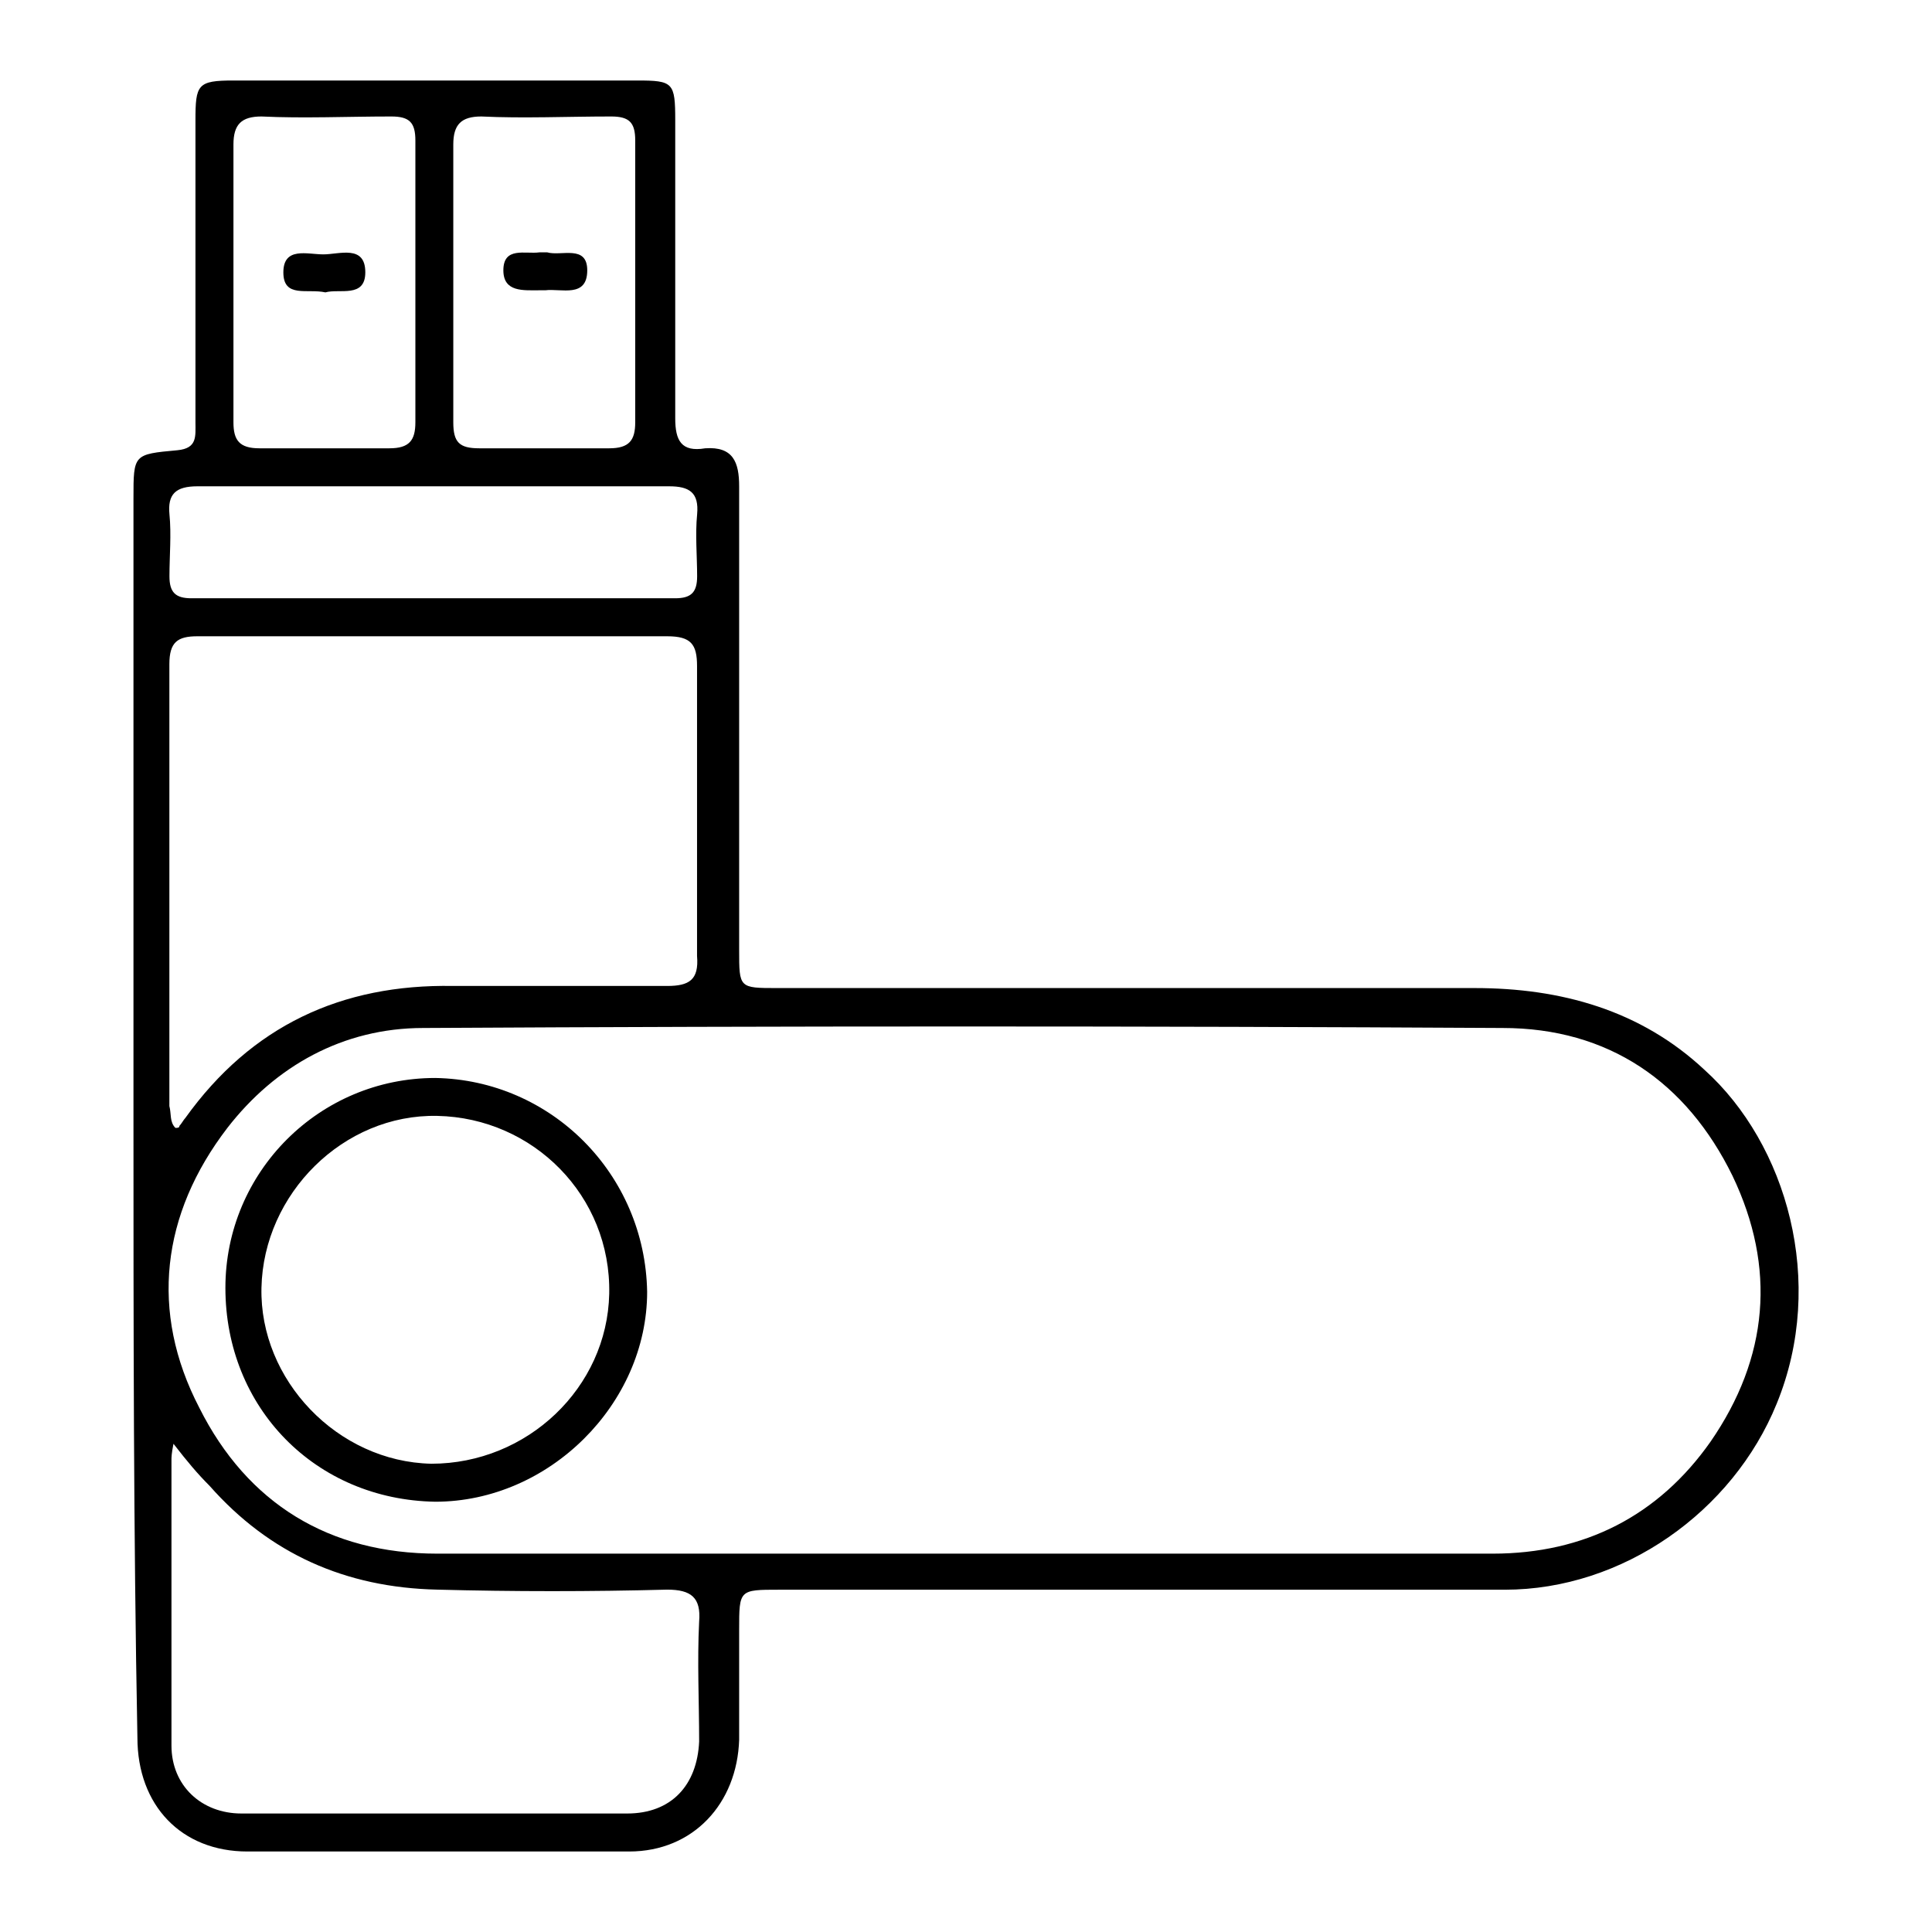
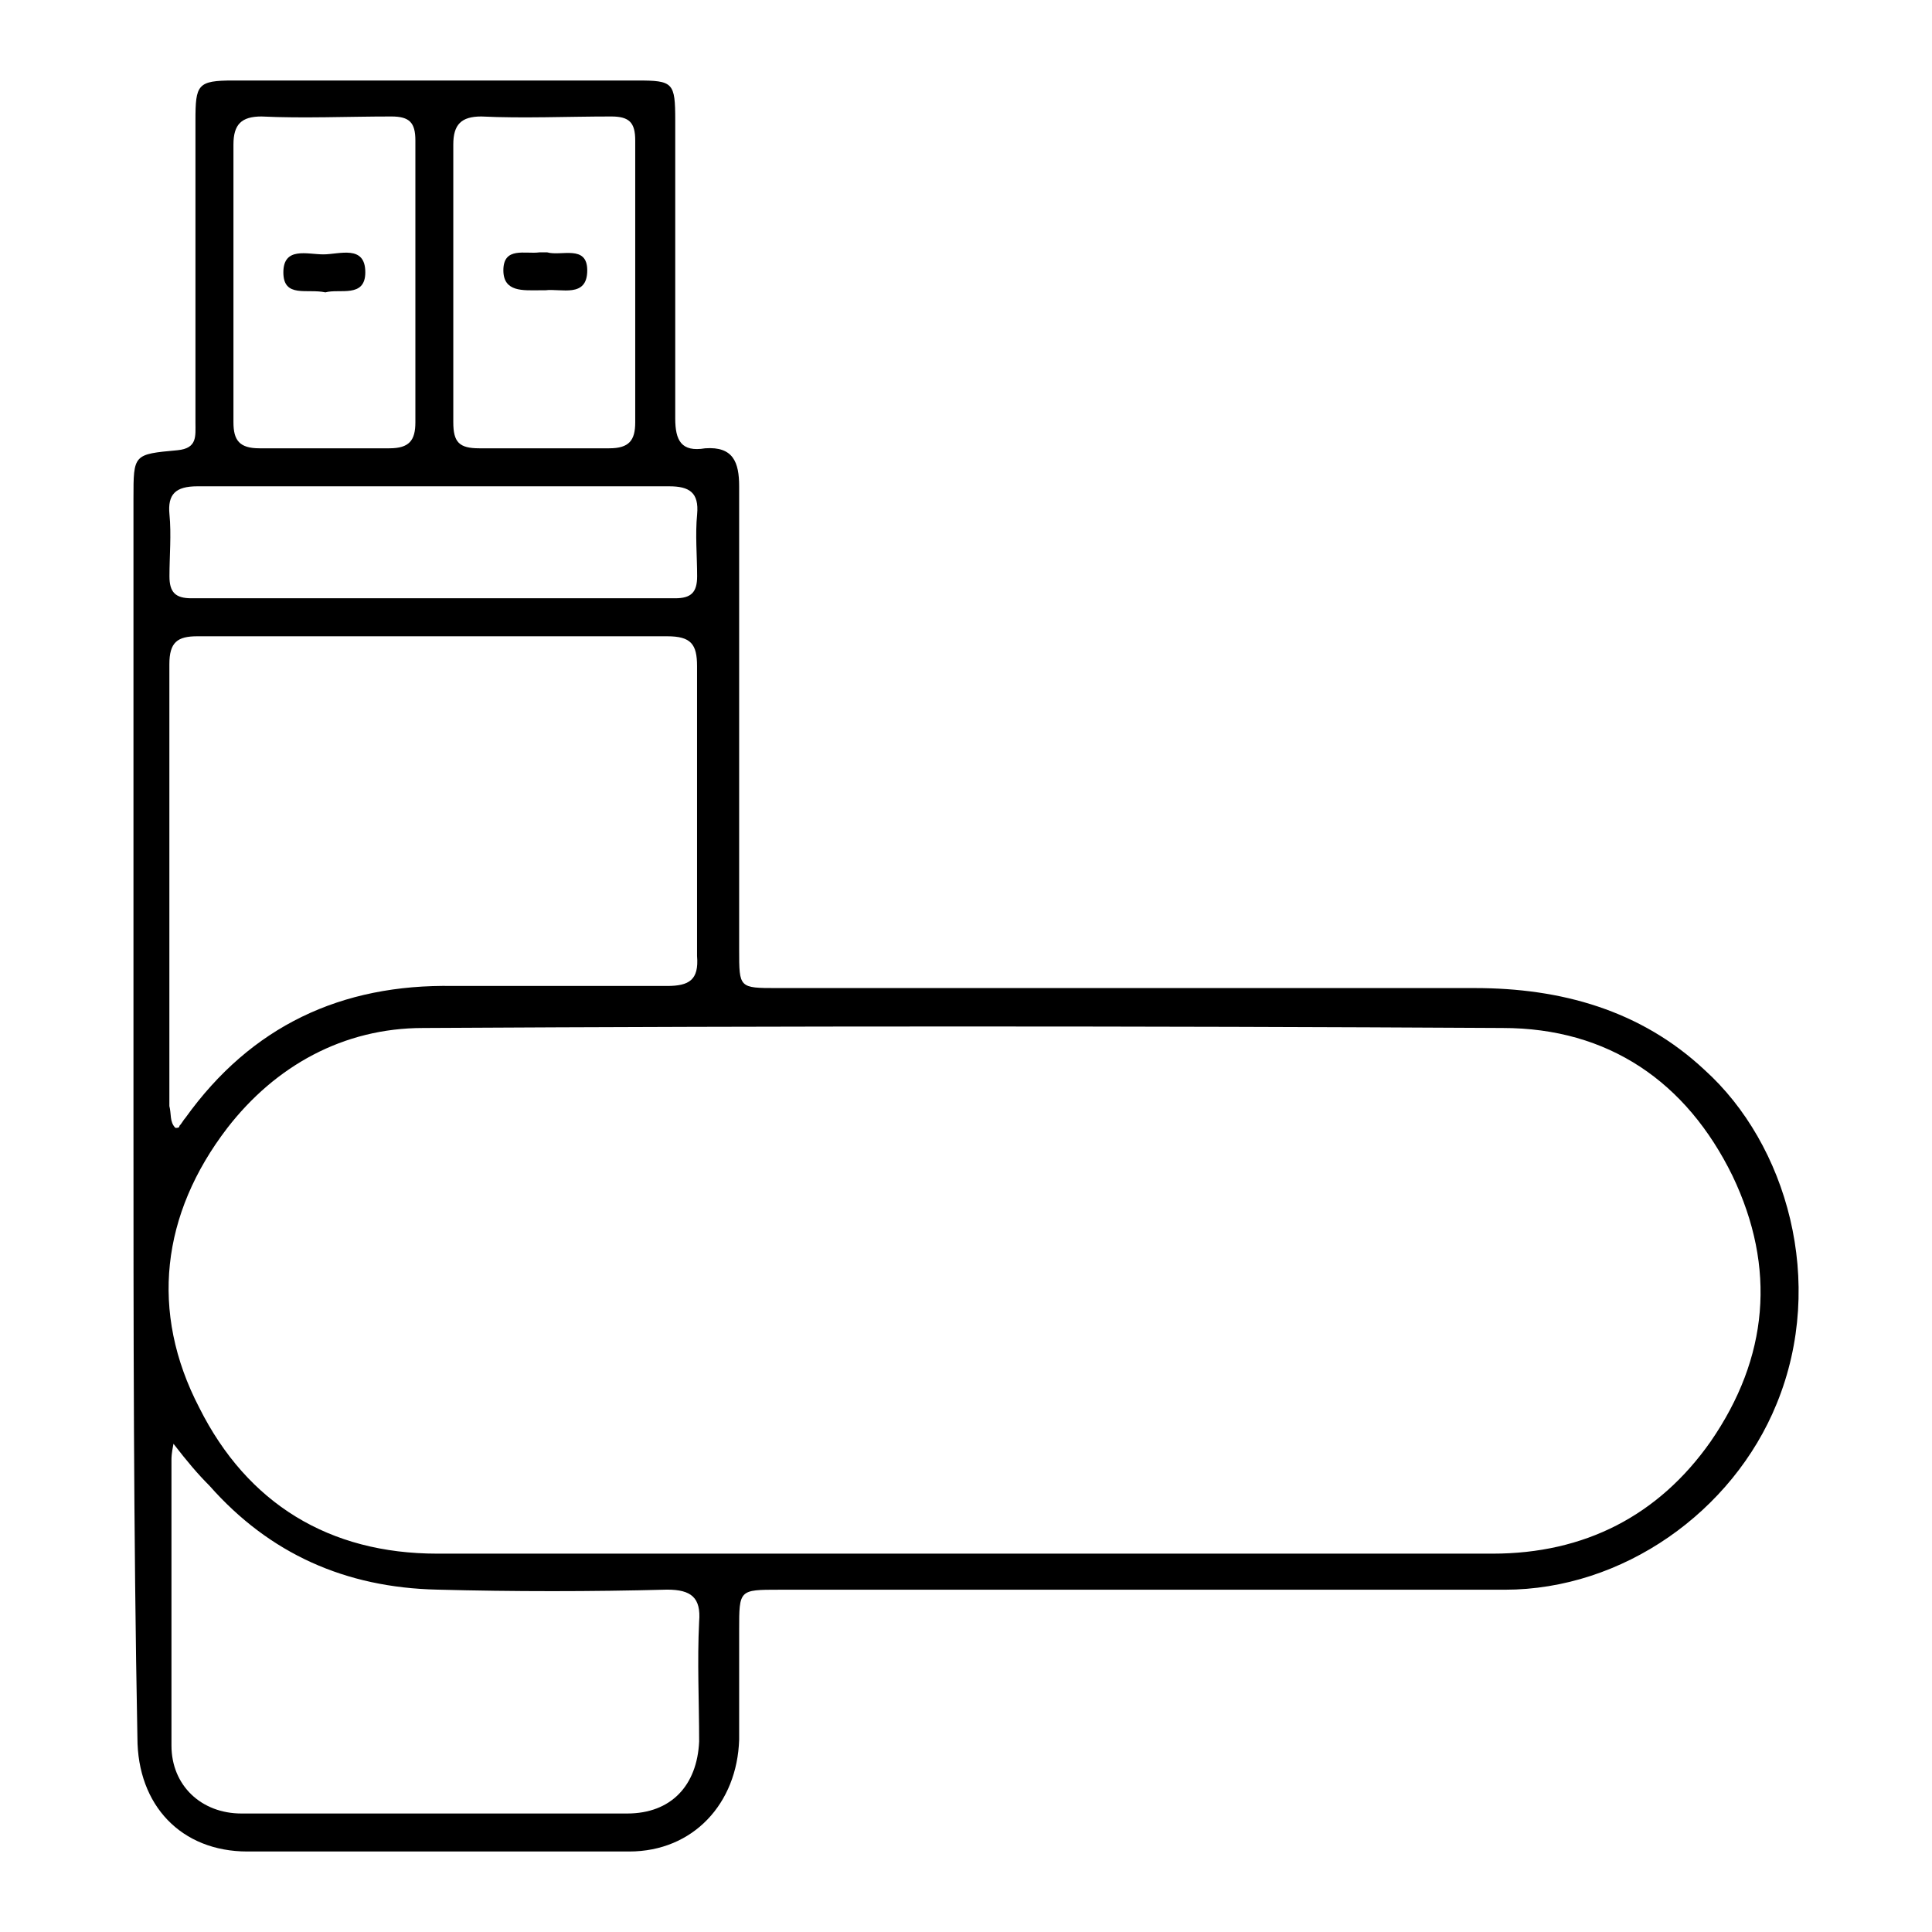
<svg xmlns="http://www.w3.org/2000/svg" version="1.2" viewBox="0 0 24 24">
  <path d="M1.658,13.862c0-2.558,0-5.115,0-7.673c0-0.546,0-0.546,0.546-0.596C2.453,5.569,2.428,5.42,2.428,5.246  c0-1.242,0-2.483,0-3.749C2.428,1.05,2.453,1,2.9,1c1.664,0,3.352,0,5.016,0c0.447,0,0.472,0.025,0.472,0.497c0,1.242,0,2.483,0,3.7  c0,0.273,0.074,0.422,0.372,0.372c0.348-0.025,0.422,0.174,0.422,0.472c0,1.912,0,3.849,0,5.761c0,0.472,0,0.472,0.472,0.472  c2.88,0,5.761,0,8.666,0c1.068,0,2.061,0.273,2.856,1.018c1.018,0.919,1.515,2.632,0.894,4.147  c-0.546,1.341-1.912,2.309-3.377,2.309c-3.005,0-6.009,0-9.014,0c-0.497,0-0.497,0-0.497,0.497c0,0.447,0,0.919,0,1.366  C9.157,22.404,8.611,23,7.816,23c-1.589,0-3.178,0-4.743,0c-0.819,0-1.366-0.571-1.366-1.415  C1.658,19.027,1.658,16.445,1.658,13.862z M12.012,19.3L12.012,19.3c2.185,0,4.37,0,6.53,0c1.142,0,2.061-0.472,2.707-1.391  c0.72-1.043,0.819-2.16,0.273-3.302c-0.571-1.167-1.54-1.837-2.856-1.837c-4.47-0.025-8.939-0.025-13.409,0  c-0.993,0-1.837,0.472-2.433,1.242c-0.819,1.068-0.968,2.284-0.348,3.476C3.073,18.679,4.091,19.3,5.432,19.3  C7.617,19.3,9.827,19.3,12.012,19.3z M2.179,14.011c0.025,0,0.05,0,0.05-0.025c0.025-0.025,0.05-0.074,0.074-0.099  c0.819-1.142,1.937-1.664,3.327-1.639c0.894,0,1.788,0,2.657,0c0.273,0,0.397-0.074,0.372-0.372c0-1.192,0-2.409,0-3.6  c0-0.273-0.074-0.372-0.372-0.372c-1.937,0-3.874,0-5.835,0c-0.248,0-0.348,0.074-0.348,0.348c0,1.837,0,3.675,0,5.488  C2.13,13.837,2.105,13.937,2.179,14.011z M2.155,17.935C2.13,18.059,2.13,18.108,2.13,18.133c0,1.192,0,2.359,0,3.551  c0,0.497,0.372,0.844,0.869,0.844c1.589,0,3.178,0,4.792,0c0.546,0,0.869-0.348,0.894-0.894c0-0.497-0.025-0.993,0-1.49  c0.025-0.298-0.099-0.397-0.397-0.397c-0.944,0.025-1.912,0.025-2.856,0C4.29,19.722,3.347,19.3,2.602,18.456  C2.453,18.307,2.328,18.158,2.155,17.935z M5.383,6.041c-0.968,0-1.962,0-2.93,0c-0.273,0-0.372,0.099-0.348,0.348  c0.025,0.248,0,0.521,0,0.77c0,0.199,0.074,0.273,0.273,0.273c2.011,0,3.998,0,6.009,0c0.199,0,0.273-0.074,0.273-0.273  c0-0.248-0.025-0.521,0-0.77c0.025-0.273-0.099-0.348-0.348-0.348C7.344,6.041,6.376,6.041,5.383,6.041z M2.9,3.483L2.9,3.483  c0,0.596,0,1.167,0,1.763c0,0.223,0.074,0.323,0.323,0.323c0.546,0,1.093,0,1.614,0c0.248,0,0.323-0.099,0.323-0.323  c0-1.167,0-2.334,0-3.501c0-0.223-0.074-0.298-0.298-0.298c-0.546,0-1.093,0.025-1.614,0C2.999,1.447,2.9,1.546,2.9,1.795  C2.9,2.341,2.9,2.912,2.9,3.483z M5.631,3.483c0,0.596,0,1.167,0,1.763c0,0.248,0.074,0.323,0.323,0.323c0.546,0,1.093,0,1.614,0  c0.248,0,0.323-0.099,0.323-0.323c0-1.167,0-2.334,0-3.501c0-0.223-0.074-0.298-0.298-0.298c-0.546,0-1.093,0.025-1.614,0  c-0.248,0-0.348,0.099-0.348,0.348C5.631,2.341,5.631,2.912,5.631,3.483z" />
-   <path d="M2.8,15.998c0-1.44,1.167-2.607,2.607-2.607c1.44,0.025,2.607,1.192,2.632,2.657c0,1.391-1.217,2.607-2.632,2.607  C3.918,18.63,2.8,17.488,2.8,15.998z M5.358,18.183c1.192,0,2.185-0.944,2.21-2.111c0.025-1.217-0.944-2.185-2.135-2.21  c-1.167-0.025-2.16,0.968-2.185,2.135C3.222,17.14,4.191,18.158,5.358,18.183z" />
  <path d="M4.042,3.632C3.818,3.582,3.52,3.707,3.52,3.384S3.818,3.16,4.017,3.16c0.199,0,0.521-0.124,0.521,0.223  C4.538,3.707,4.216,3.582,4.042,3.632z" />
  <path d="M6.798,3.135c0.174,0.05,0.497-0.099,0.497,0.223c0,0.348-0.323,0.223-0.521,0.248c-0.025,0-0.05,0-0.074,0  c-0.199,0-0.447,0.025-0.447-0.248c0-0.298,0.273-0.199,0.447-0.223C6.723,3.135,6.748,3.135,6.798,3.135z" />
</svg>